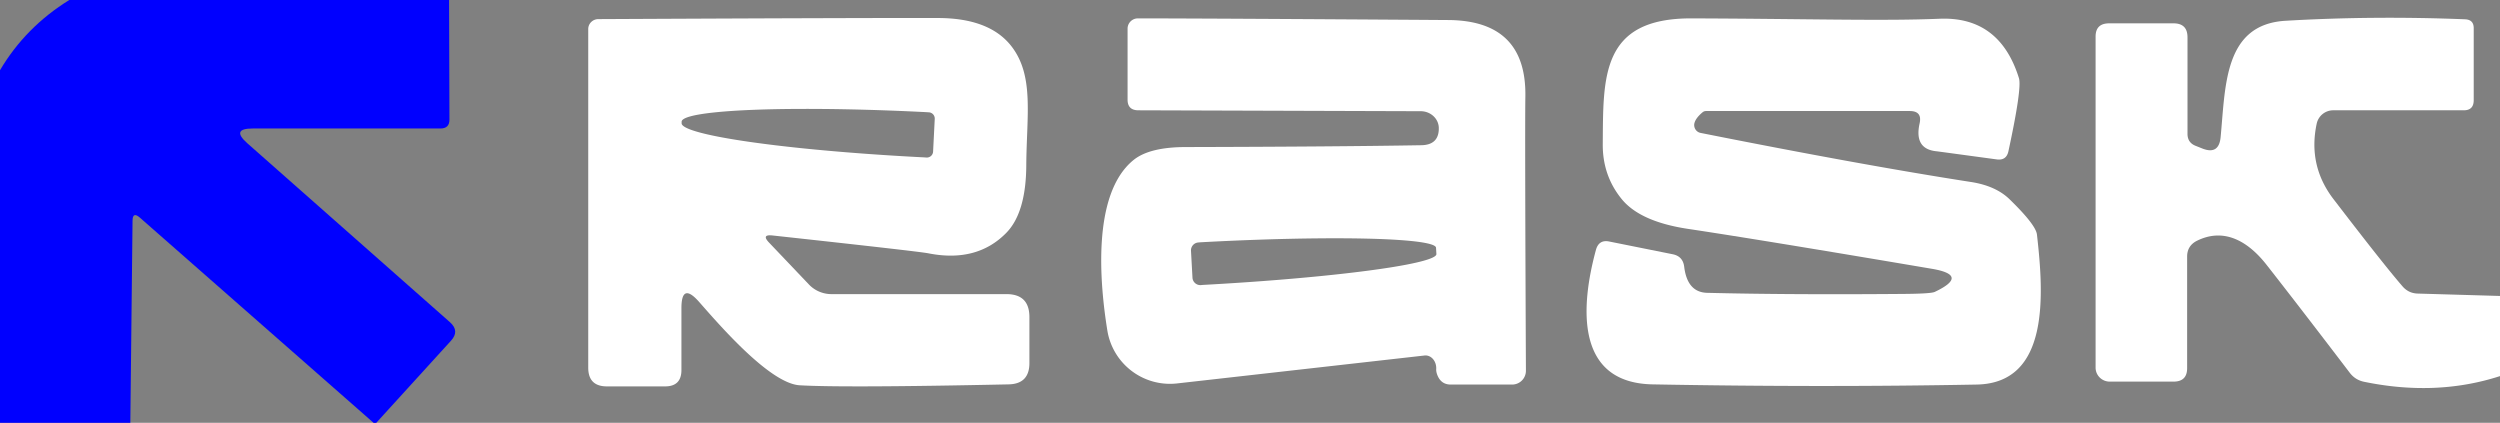
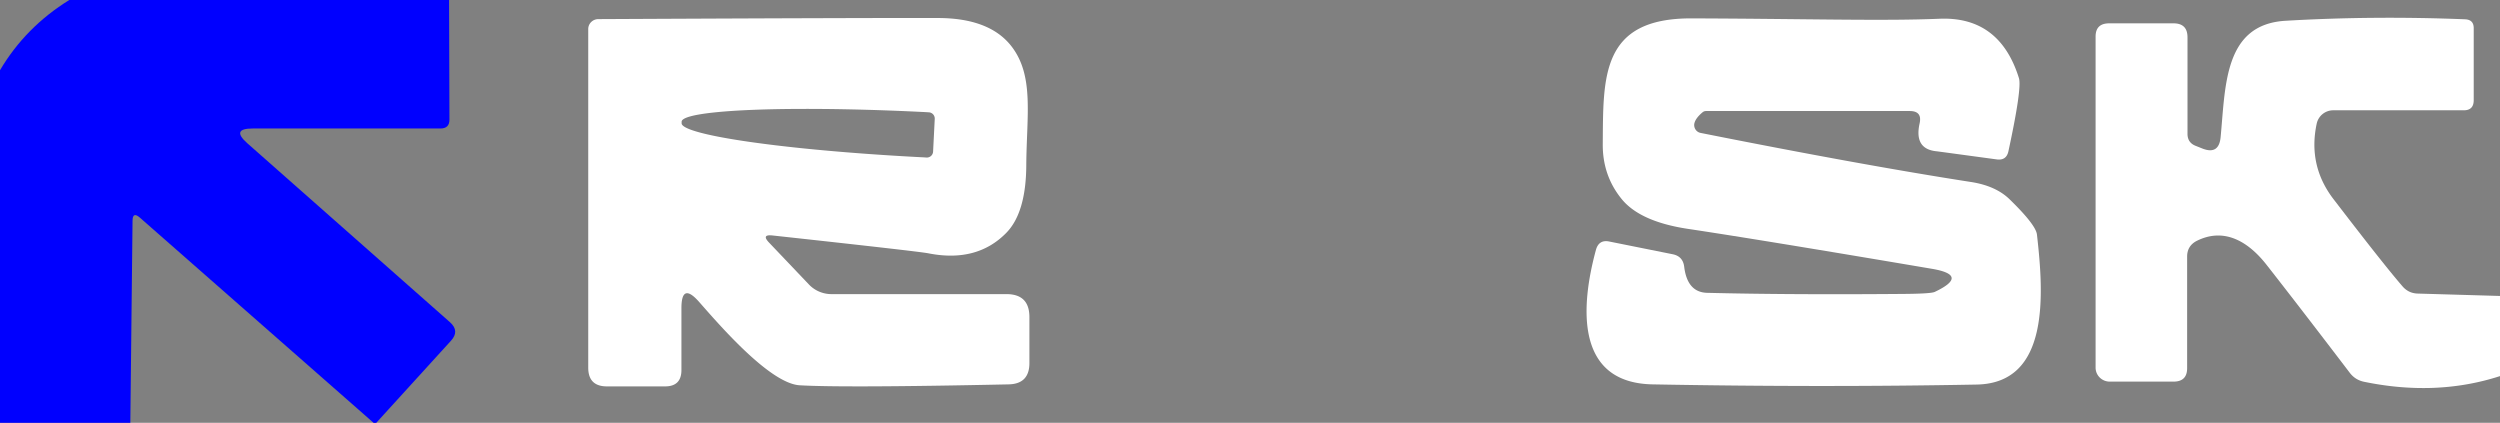
<svg xmlns="http://www.w3.org/2000/svg" version="1.1" viewBox="0.00 0.00 136.00 23.00" width="136.00" height="23.00">
  <rect x="0.00" y="0.00" width="136.00" height="23.00" fill="#808080" stroke="none" />
  <path fill="#0000ff" d="   M 24.43 0.00   L 24.45 6.51   Q 24.45 6.99 23.96 6.99   L 13.75 6.99   Q 12.55 6.99 13.45 7.79   L 24.48 17.53   Q 25.02 18.01 24.53 18.54   L 20.47 23.00   Q 20.39 23.01 20.32 23.00   L 7.61 11.84   Q 7.21 11.49 7.21 12.02   L 7.09 23.00   L 0.00 23.00   L 0.00 3.82   Q 1.39 1.47 3.77 0.00   L 24.43 0.00   Z" />
  <path fill="#ffffff" d="   M 42.03 12.81   Q 41.40 12.74 41.84 13.20   L 44.00 15.47   A 1.69 1.69 0.0 0 0 45.23 16.00   L 54.75 16.00   Q 56.00 16.00 56.00 17.25   L 56.00 19.75   Q 56.00 20.89 54.86 20.91   Q 45.91 21.10 43.51 20.96   C 41.85 20.87 39.02 17.54 38.01 16.40   Q 37.07 15.35 37.07 16.76   L 37.07 20.13   Q 37.07 21.02 36.18 21.02   L 33.02 21.02   Q 32.00 21.02 32.00 20.00   L 32.00 1.58   A 0.55 0.54 0.0 0 1 32.55 1.04   Q 46.82 0.97 51.01 0.98   Q 53.85 0.98 55.04 2.54   C 56.26 4.14 55.85 6.28 55.83 8.97   Q 55.82 11.58 54.73 12.68   Q 53.13 14.30 50.50 13.78   Q 50.01 13.68 42.03 12.81   Z   M 50.76 8.25   L 50.85 6.47   A 0.34 0.34 0.0 0 0 50.52 6.11   L 50.37 6.10   A 13.25 1.19 2.9 0 0 37.08 6.62   L 37.08 6.70   A 13.25 1.19 2.9 0 0 50.25 8.56   L 50.40 8.57   A 0.34 0.34 0.0 0 0 50.76 8.25   Z" />
-   <path fill="#ffffff" d="   M 78.13 20.08   A 0.69 0.58 89.3 0 0 77.49 19.34   L 64.02 20.86   A 3.45 3.45 0.0 0 1 60.24 17.98   C 59.85 15.57 59.35 10.57 61.67 8.70   Q 62.54 8.00 64.51 8.00   Q 72.65 7.98 77.33 7.90   Q 78.23 7.88 78.27 7.06   L 78.27 7.02   A 0.98 0.92 1.7 0 0 77.30 6.05   L 61.91 6.00   Q 61.34 5.99 61.34 5.42   L 61.34 1.56   A 0.56 0.56 0.0 0 1 61.89 1.00   Q 65.45 1.00 78.77 1.09   Q 83.05 1.11 82.98 5.26   Q 82.95 7.07 83.01 20.16   A 0.75 0.75 0.0 0 1 82.26 20.92   L 78.92 20.92   Q 78.44 20.92 78.23 20.49   Q 78.12 20.26 78.13 20.08   Z   M 64.79 13.64   L 64.87 15.10   A 0.43 0.43 0.0 0 0 65.32 15.51   L 65.43 15.50   A 12.78 0.99 -3.1 0 0 78.14 13.82   L 78.12 13.48   A 12.78 0.99 -3.1 0 0 65.31 13.18   L 65.20 13.19   A 0.43 0.43 0.0 0 0 64.79 13.64   Z" />
  <path fill="#ffffff" d="   M 103.89 6.04   L 92.81 6.04   A 0.30 0.30 0.0 0 0 92.63 6.10   Q 92.23 6.43 92.17 6.73   A 0.44 0.43 -79.8 0 0 92.51 7.23   Q 101.35 8.99 107.22 9.90   Q 108.57 10.11 109.32 10.84   Q 110.75 12.23 110.81 12.76   C 111.18 16.00 111.52 20.85 107.53 20.92   Q 99.09 21.08 89.90 20.91   C 85.69 20.83 85.98 16.68 86.82 13.59   Q 86.98 13.02 87.55 13.14   L 90.99 13.83   Q 91.55 13.94 91.62 14.51   Q 91.79 15.91 92.88 15.93   Q 97.31 16.04 103.49 15.99   Q 105.04 15.98 105.25 15.88   Q 107.17 14.97 105.08 14.62   Q 95.76 13.04 91.82 12.45   Q 89.17 12.05 88.18 10.78   Q 87.18 9.52 87.19 7.85   C 87.22 4.20 87.07 0.98 92.03 1.00   C 98.20 1.02 102.39 1.15 105.50 1.02   Q 108.78 0.88 109.83 4.25   Q 110.00 4.79 109.26 8.22   Q 109.15 8.75 108.61 8.67   Q 105.37 8.23 105.35 8.23   Q 104.11 8.11 104.43 6.70   Q 104.57 6.04 103.89 6.04   Z" />
  <path fill="#ffffff" d="   M 136.00 16.10   L 136.00 20.46   Q 132.54 21.58 128.61 20.77   Q 128.12 20.67 127.82 20.27   Q 125.16 16.78 123.32 14.43   C 122.27 13.08 120.96 12.38 119.51 13.10   Q 118.98 13.37 118.98 13.96   L 118.98 20.03   Q 118.98 20.76 118.24 20.76   L 114.77 20.76   A 0.77 0.76 -0.0 0 1 114.00 20.00   L 114.00 1.99   Q 114.00 1.27 114.74 1.27   L 118.24 1.27   Q 119.00 1.27 119.00 2.03   L 119.00 7.28   Q 119.00 7.77 119.46 7.94   L 119.81 8.08   Q 120.70 8.43 120.80 7.48   C 121.07 4.69 120.97 1.33 124.33 1.13   Q 129.13 0.85 134.10 1.05   Q 134.57 1.07 134.57 1.53   L 134.57 5.45   Q 134.57 6.00 134.03 6.00   L 126.93 6.00   A 0.92 0.92 0.0 0 0 126.03 6.72   Q 125.54 9.00 126.94 10.83   Q 129.70 14.43 130.70 15.58   Q 131.03 15.96 131.53 15.97   L 136.00 16.10   Z" />
</svg>